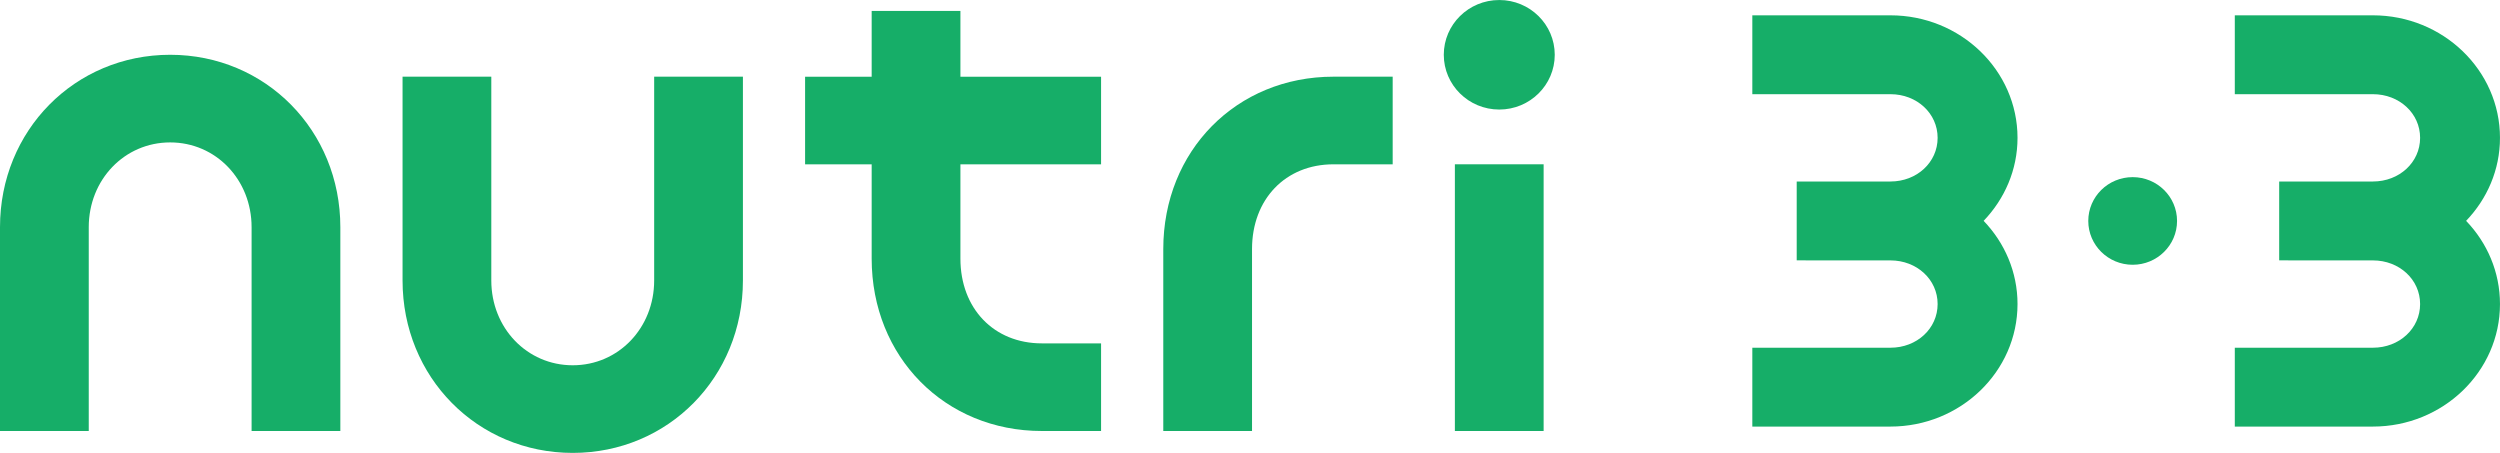
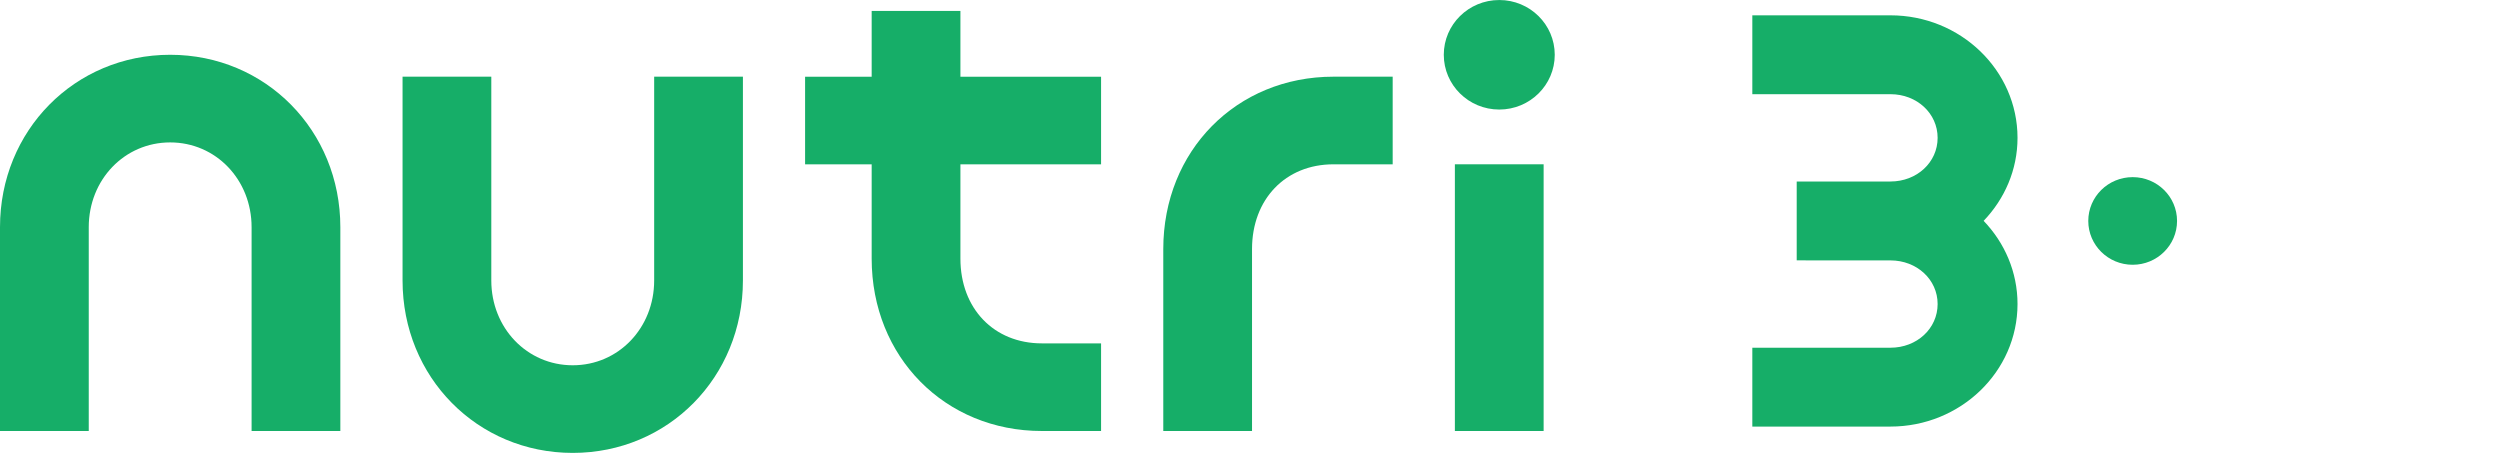
<svg xmlns="http://www.w3.org/2000/svg" width="138" height="25" viewBox="0 0 138 25" fill="none">
  <path d="M36.11 15.484C36.11 18.108 34.136 20.163 31.615 20.163C29.095 20.163 27.12 18.108 27.12 15.484V4.233H22.221V15.484C22.221 20.82 26.347 25 31.615 25C36.883 25 41.009 20.82 41.009 15.484V4.233H36.11V15.484Z" fill="#16AE68" />
  <path d="M64.213 13.749V23.791H69.112V13.749C69.112 10.995 70.96 9.07 73.606 9.07H76.876V4.233H73.606C68.251 4.233 64.213 8.324 64.213 13.749Z" fill="#16AE68" />
  <path d="M9.394 3.024C4.126 3.024 0 7.204 0 12.54V23.791H4.899V12.54C4.899 9.916 6.873 7.861 9.394 7.861C11.914 7.861 13.888 9.916 13.888 12.54V23.791H18.787V12.54C18.787 7.204 14.661 3.024 9.394 3.024Z" fill="#16AE68" />
  <path d="M53.015 0.605H48.116V4.234H44.441V9.071H48.116V14.275C48.116 19.7 52.155 23.791 57.51 23.791H60.779V18.954H57.51C54.863 18.954 53.015 17.03 53.015 14.275V9.071H60.779V4.234H53.015V0.605Z" fill="#16AE68" />
  <path d="M80.309 23.791H85.208V9.069H80.309V23.791Z" fill="#16AE68" />
-   <path d="M82.76 0.001C81.068 0.001 79.697 1.354 79.697 3.024C79.697 4.693 81.068 6.047 82.76 6.047C84.451 6.047 85.822 4.693 85.822 3.024C85.822 1.354 84.451 0.001 82.76 0.001Z" fill="#16AE68" />
+   <path d="M82.76 0.001C81.068 0.001 79.697 1.354 79.697 3.024C79.697 4.693 81.068 6.047 82.76 6.047C84.451 6.047 85.822 4.693 85.822 3.024C85.822 1.354 84.451 0.001 82.76 0.001" fill="#16AE68" />
  <path d="M104.352 0.846H96.728V5.199H104.352C105.813 5.199 106.957 6.257 106.957 7.609C106.957 8.96 105.813 10.019 104.352 10.019H99.178V14.372L104.352 14.374C105.813 14.374 106.957 15.432 106.957 16.783C106.957 18.135 105.813 19.194 104.352 19.194H96.728V23.547H104.352C108.22 23.547 111.367 20.513 111.367 16.783C111.367 15.012 110.656 13.398 109.496 12.191C110.653 10.985 111.367 9.378 111.367 7.609C111.367 3.879 108.22 0.846 104.352 0.846Z" fill="#16AE68" />
-   <path d="M137.999 7.609C137.999 3.88 134.852 0.846 130.985 0.846H123.361V5.199H130.985C132.445 5.199 133.59 6.258 133.59 7.609C133.59 8.96 132.445 10.019 130.985 10.019H125.811V14.372L130.985 14.374C132.445 14.374 133.59 15.432 133.59 16.784C133.59 18.135 132.445 19.194 130.985 19.194H123.361V23.547H130.985C134.852 23.547 137.999 20.513 137.999 16.784C137.999 15.012 137.289 13.398 136.129 12.191C137.286 10.985 137.999 9.378 137.999 7.609Z" fill="#16AE68" />
  <path d="M117.724 9.778C116.37 9.778 115.273 10.86 115.273 12.196C115.273 13.532 116.37 14.615 117.724 14.615C119.076 14.615 120.173 13.532 120.173 12.196C120.173 10.86 119.076 9.778 117.724 9.778Z" fill="#16AE68" />
</svg>